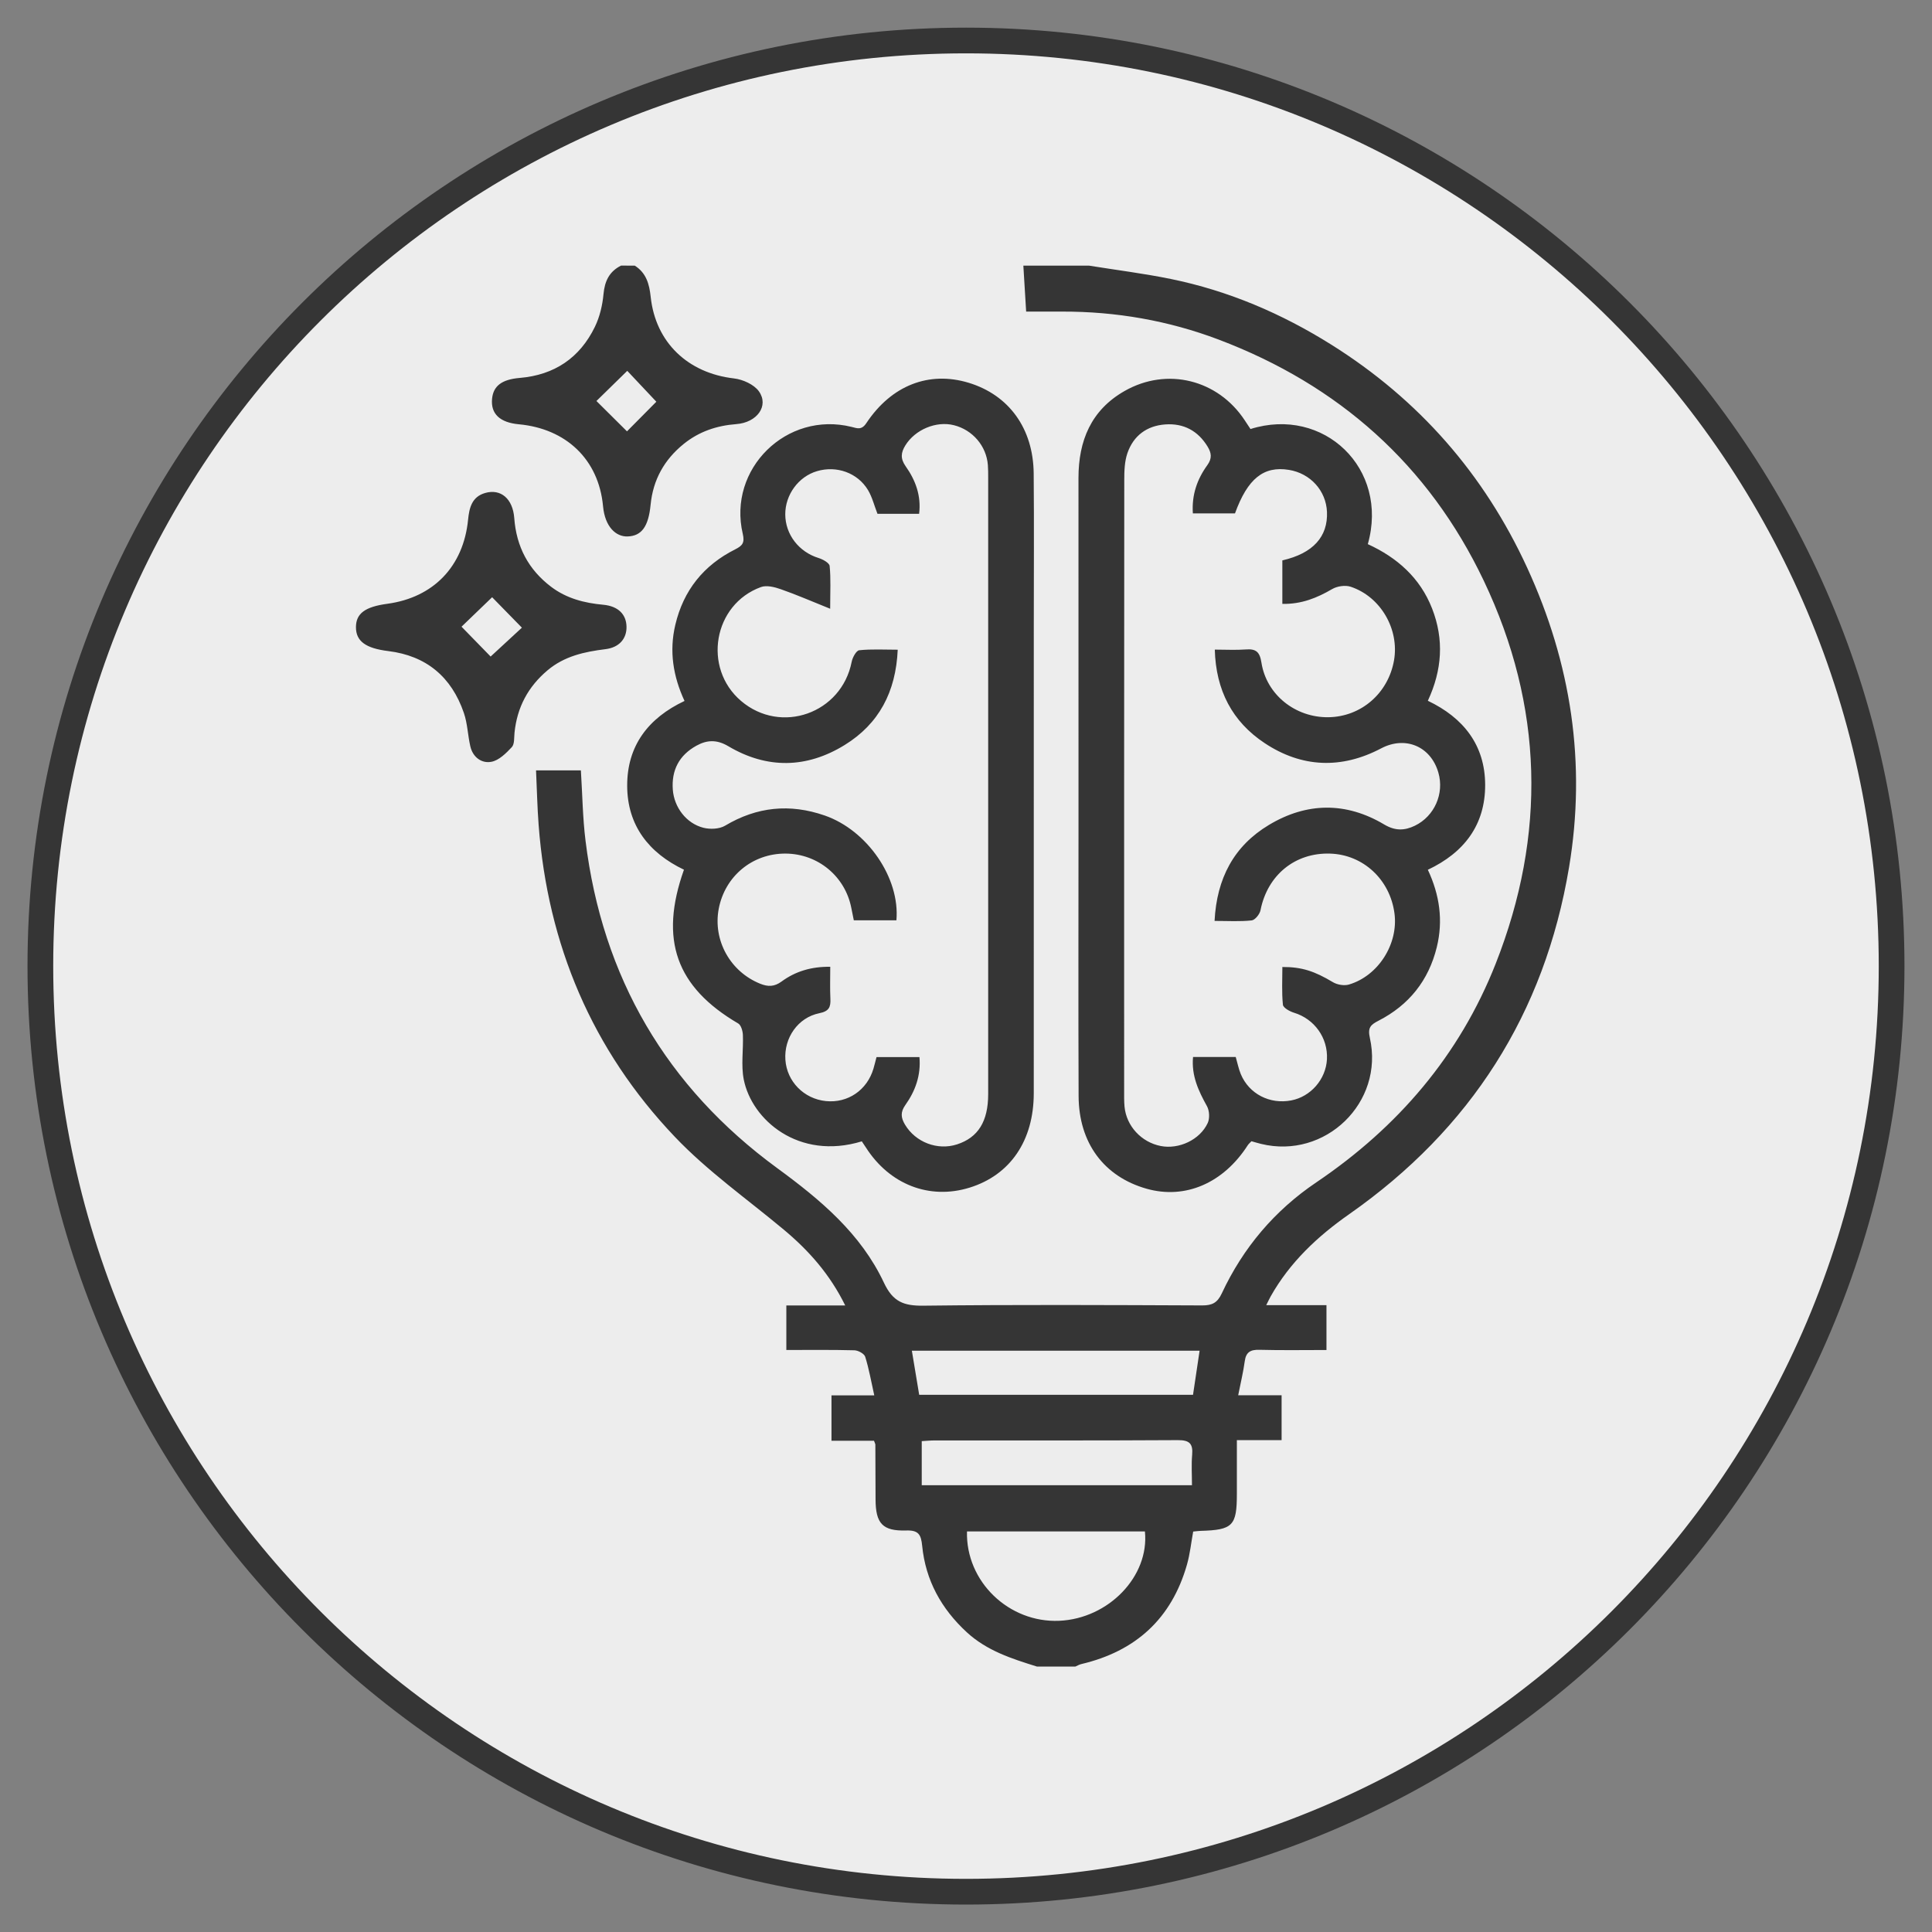
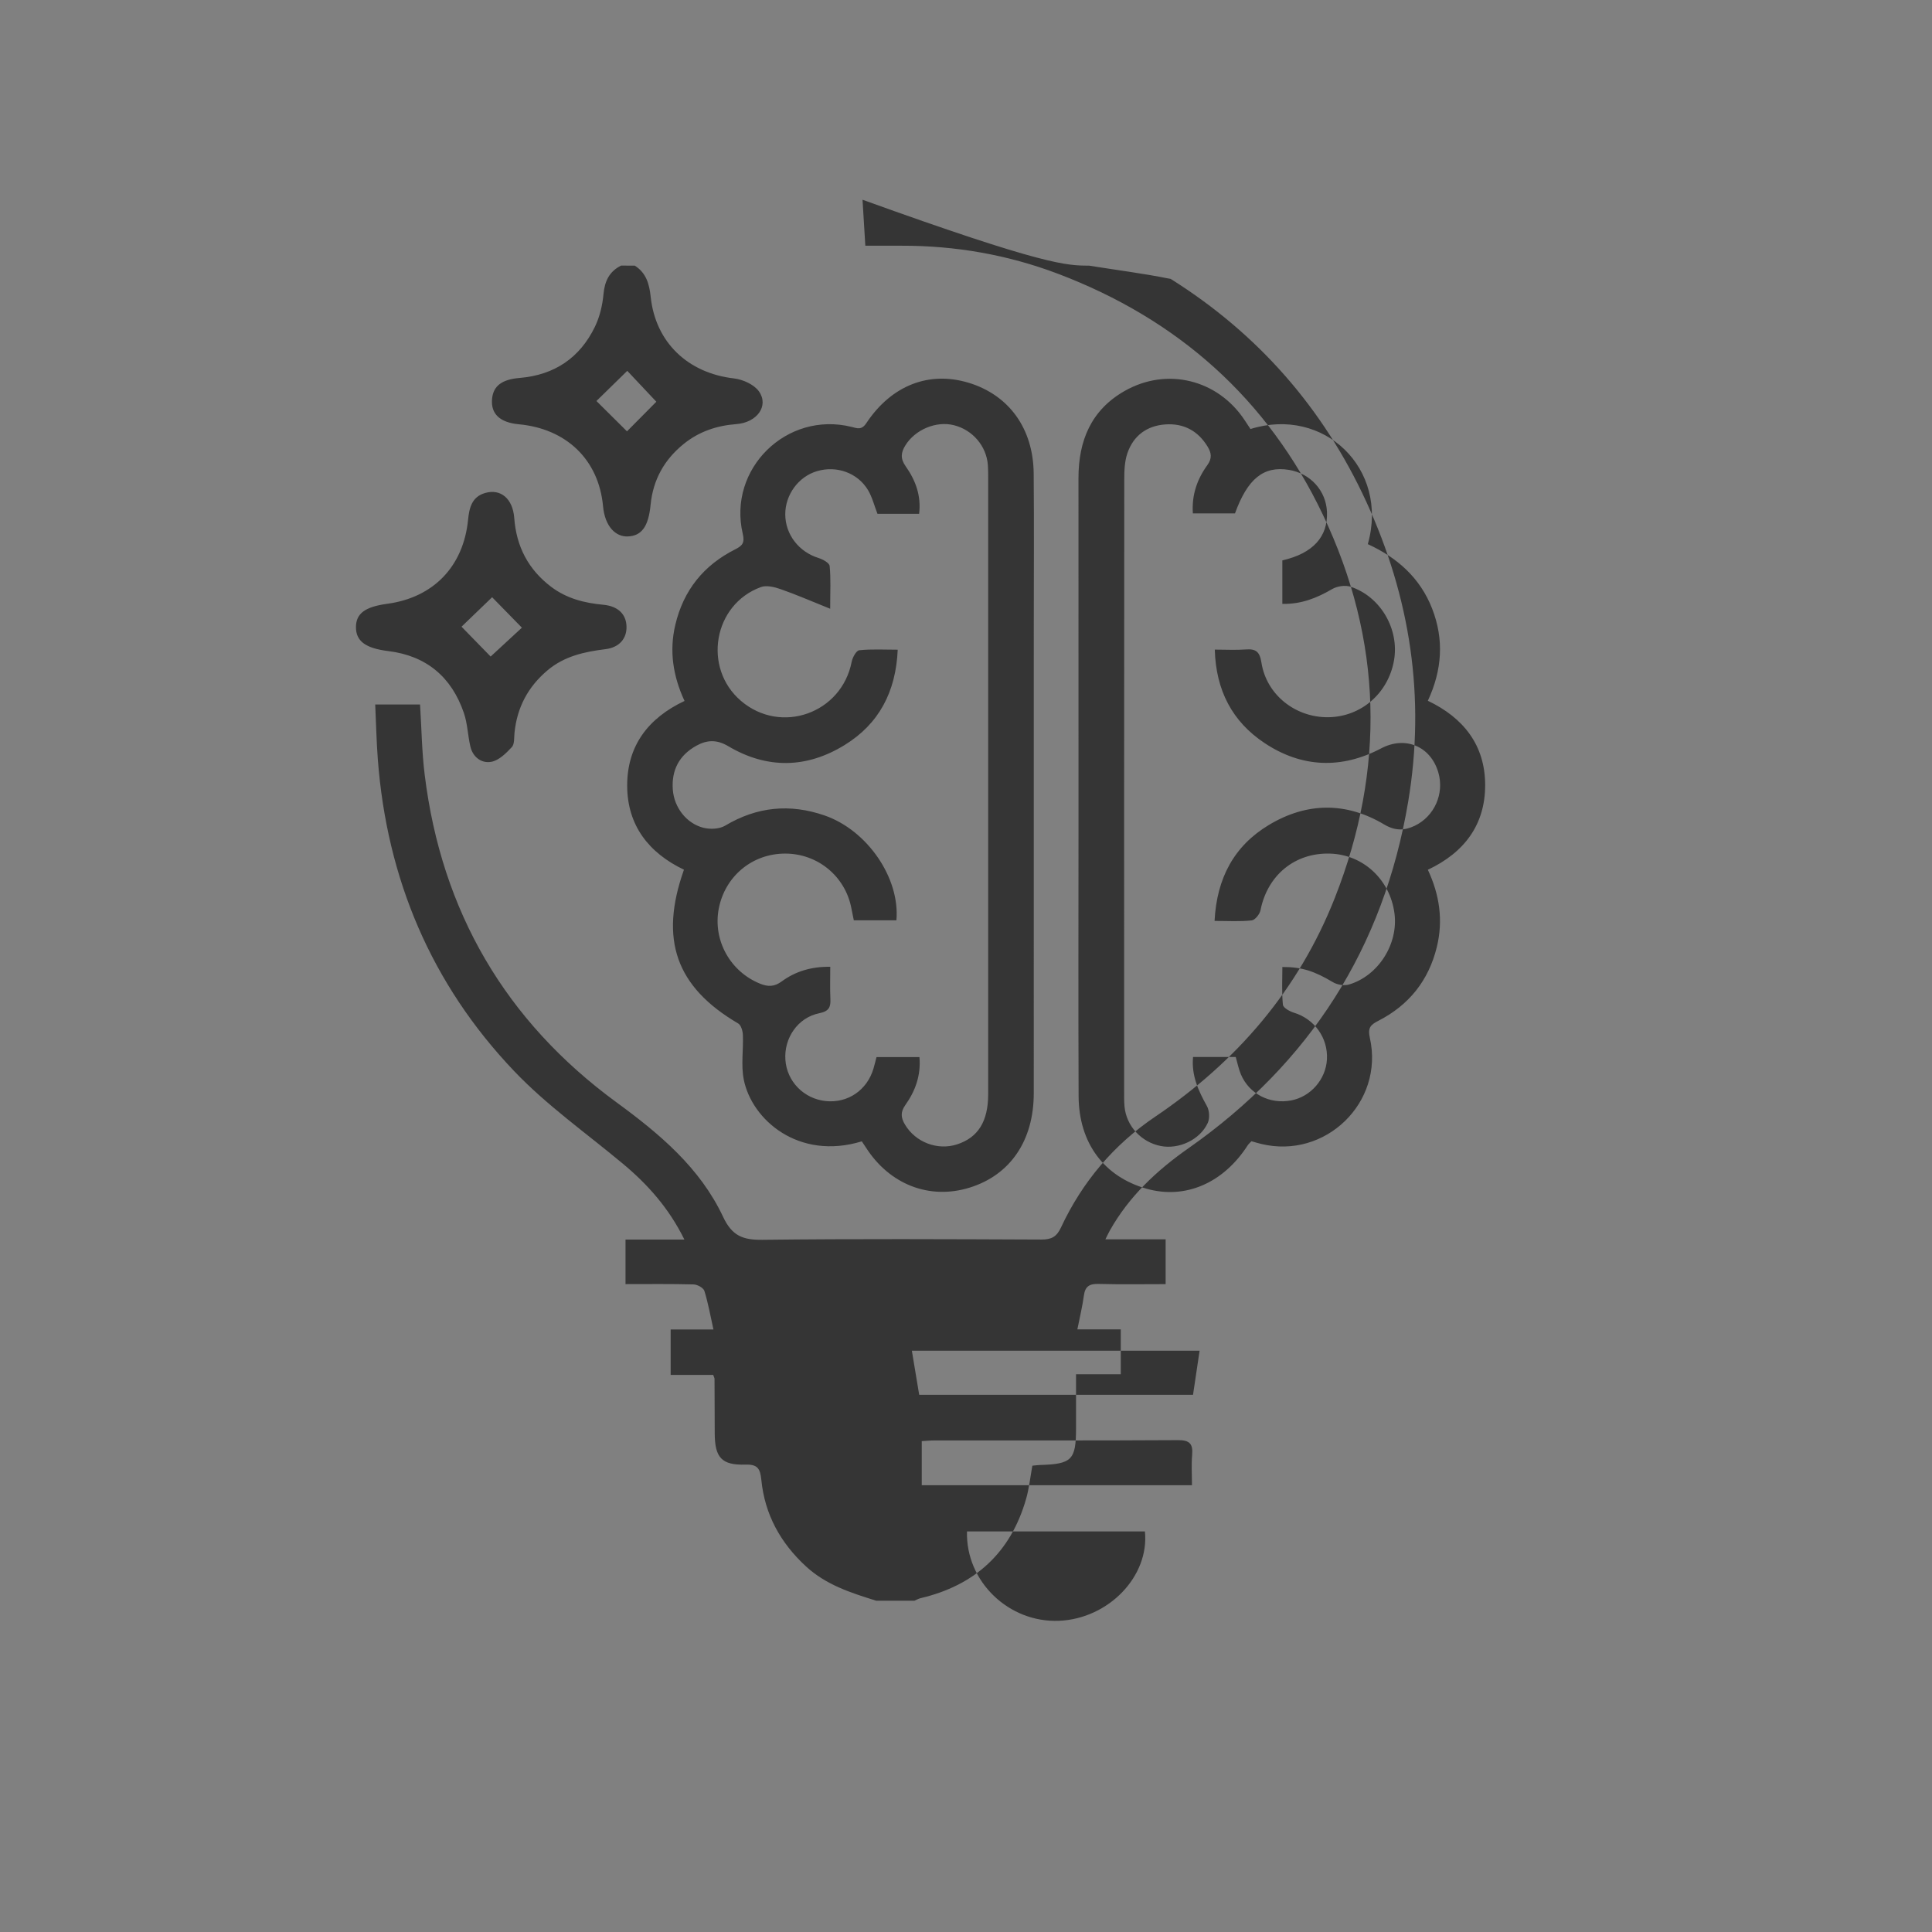
<svg xmlns="http://www.w3.org/2000/svg" version="1.1" id="Layer_1" x="0px" y="0px" width="75.141px" height="75.141px" viewBox="0 0 75.141 75.141" enable-background="new 0 0 75.141 75.141" xml:space="preserve">
  <rect x="0" y="0" width="75.141" height="75.141" fill="#808080" stroke="none" />
-   <path id="Path_9092" fill="#EDEDED" stroke="#353535" stroke-miterlimit="10" d="M1.57,37.571  C1.569,57.454,17.685,73.572,37.567,73.574S73.568,57.46,73.57,37.577C73.571,17.695,57.455,1.576,37.573,1.575  c-0.001,0-0.002,0-0.003,0c-19.882,0-36,16.117-36,35.999c0,0.001,0,0.001,0,0.001" />
-   <path fill-rule="evenodd" clip-rule="evenodd" fill="#353535" d="M42.352,10.331c1.062,0.171,2.13,0.304,3.183,0.519  c2.243,0.458,4.321,1.347,6.255,2.562c3.394,2.131,5.93,5.026,7.604,8.664c1.712,3.72,2.308,7.611,1.63,11.66  c-0.952,5.688-3.828,10.179-8.547,13.485c-1.235,0.865-2.31,1.873-3.057,3.199c-0.049,0.088-0.091,0.18-0.173,0.342  c0.818,0,1.568,0,2.343,0c0,0.596,0,1.136,0,1.744c-0.882,0-1.745,0.015-2.606-0.008c-0.343-0.009-0.523,0.083-0.572,0.442  c-0.057,0.419-0.157,0.831-0.255,1.325c0.595,0,1.13,0,1.688,0c0,0.612,0,1.152,0,1.746c-0.573,0-1.116,0-1.74,0  c0,0.734,0,1.417,0,2.099c0,1.231-0.161,1.395-1.407,1.43c-0.088,0.003-0.175,0.016-0.292,0.027  c-0.079,0.432-0.123,0.872-0.243,1.291c-0.6,2.098-1.994,3.364-4.105,3.862c-0.082,0.02-0.158,0.064-0.236,0.098  c-0.497,0-0.993,0-1.49,0c-0.978-0.305-1.947-0.613-2.729-1.333c-0.994-0.915-1.605-2.024-1.737-3.363  c-0.044-0.442-0.143-0.611-0.62-0.597c-0.923,0.028-1.189-0.274-1.193-1.207c-0.003-0.709-0.004-1.419-0.008-2.128  c0-0.033-0.021-0.065-0.052-0.154c-0.522,0-1.064,0-1.654,0c0-0.607,0-1.159,0-1.766c0.54,0,1.064,0,1.664,0  c-0.122-0.546-0.206-1.033-0.353-1.502c-0.037-0.119-0.272-0.247-0.42-0.251c-0.867-0.023-1.736-0.012-2.647-0.012  c0-0.578,0-1.131,0-1.732c0.739,0,1.476,0,2.29,0c-0.599-1.217-1.421-2.141-2.393-2.951c-1.426-1.19-2.966-2.274-4.238-3.612  c-3.214-3.378-4.941-7.466-5.293-12.122c-0.053-0.701-0.067-1.406-0.101-2.126c0.628,0,1.182,0,1.744,0  c0.06,0.946,0.07,1.849,0.181,2.738c0.654,5.312,3.146,9.578,7.456,12.733c1.685,1.233,3.253,2.546,4.151,4.459  c0.347,0.738,0.767,0.898,1.524,0.89c3.617-0.043,7.235-0.025,10.853-0.01c0.388,0.001,0.591-0.102,0.762-0.468  c0.827-1.771,2.051-3.222,3.676-4.318c3.17-2.142,5.568-4.934,6.975-8.501c1.979-5.018,1.861-10.02-0.462-14.899  c-2.148-4.512-5.647-7.612-10.31-9.378c-1.952-0.739-3.992-1.094-6.088-1.089c-0.441,0.001-0.883,0-1.4,0  c-0.037-0.604-0.073-1.195-0.109-1.788C40.649,10.331,41.501,10.331,42.352,10.331z M35.75,54.248c3.585,0,7.107,0,10.65,0  c0.086-0.577,0.169-1.13,0.256-1.715c-3.756,0-7.454,0-11.191,0C35.562,53.12,35.654,53.673,35.75,54.248z M37.609,59.562  c-0.052,1.952,1.632,3.561,3.589,3.475c1.917-0.084,3.509-1.73,3.331-3.475C42.236,59.562,39.941,59.562,37.609,59.562z   M46.359,57.764c0-0.41-0.026-0.798,0.007-1.181c0.038-0.436-0.105-0.575-0.557-0.572c-3.156,0.019-6.313,0.01-9.47,0.012  c-0.155,0-0.311,0.017-0.49,0.027c0,0.59,0,1.144,0,1.714C39.359,57.764,42.827,57.764,46.359,57.764z M24.686,10.331  c0.449,0.281,0.568,0.719,0.621,1.213c0.188,1.774,1.446,2.967,3.239,3.174c0.346,0.04,0.78,0.235,0.971,0.503  c0.397,0.562-0.07,1.213-0.88,1.274c-0.767,0.058-1.454,0.291-2.052,0.776c-0.75,0.609-1.186,1.389-1.281,2.358  c-0.083,0.855-0.351,1.216-0.893,1.235c-0.449,0.017-0.882-0.365-0.957-1.176c-0.17-1.831-1.449-3.017-3.271-3.186  c-0.744-0.068-1.101-0.408-1.045-0.992c0.048-0.498,0.376-0.752,1.073-0.811c1.351-0.113,2.339-0.779,2.926-1.988  c0.189-0.389,0.295-0.84,0.335-1.272c0.047-0.508,0.226-0.88,0.682-1.109C24.332,10.331,24.509,10.331,24.686,10.331z   M25.527,15.624c-0.353-0.375-0.807-0.857-1.131-1.201c-0.379,0.371-0.845,0.826-1.199,1.173c0.366,0.364,0.846,0.84,1.188,1.18  C24.752,16.406,25.211,15.943,25.527,15.624z M48.635,16.686c2.847-0.895,5.397,1.534,4.563,4.477  c1.133,0.519,2.032,1.304,2.501,2.506c0.469,1.204,0.391,2.388-0.166,3.586c1.388,0.663,2.227,1.727,2.229,3.276  c0.002,1.551-0.814,2.628-2.229,3.297c0.458,0.976,0.602,1.973,0.348,3.009c-0.318,1.299-1.084,2.254-2.266,2.861  c-0.313,0.16-0.426,0.272-0.337,0.671c0.563,2.512-1.736,4.732-4.233,4.12c-0.118-0.029-0.236-0.064-0.373-0.103  c-0.049,0.053-0.104,0.097-0.141,0.152c-0.948,1.479-2.435,2.12-3.937,1.695c-1.656-0.469-2.637-1.779-2.644-3.606  c-0.014-3.474-0.004-6.948-0.004-10.423c0-4.538,0.001-9.076-0.001-13.614c0-1.447,0.49-2.642,1.795-3.384  c1.647-0.938,3.627-0.444,4.67,1.139C48.488,16.462,48.564,16.577,48.635,16.686z M47.238,35.817  c0.085-1.663,0.757-2.918,2.114-3.733c1.471-0.884,3-0.901,4.483-0.018c0.429,0.255,0.792,0.242,1.194,0.048  c0.763-0.37,1.148-1.249,0.914-2.063c-0.297-1.031-1.292-1.438-2.226-0.945c-1.544,0.814-3.089,0.753-4.532-0.205  c-1.256-0.832-1.897-2.052-1.938-3.636c0.434,0,0.822,0.023,1.207-0.006c0.394-0.031,0.542,0.094,0.606,0.507  c0.194,1.254,1.32,2.145,2.604,2.129c1.272-0.017,2.328-0.93,2.553-2.209c0.212-1.209-0.516-2.479-1.688-2.867  c-0.211-0.069-0.523-0.022-0.718,0.092c-0.589,0.343-1.188,0.59-1.937,0.576c0-0.316,0-0.597,0-0.877c0-0.278,0-0.556,0-0.815  c1.197-0.273,1.776-0.925,1.736-1.885c-0.035-0.826-0.644-1.499-1.479-1.635c-0.988-0.161-1.609,0.343-2.099,1.693  c-0.545,0-1.087,0-1.638,0c-0.05-0.723,0.17-1.336,0.561-1.875c0.196-0.271,0.159-0.479,0.014-0.72  c-0.375-0.619-0.935-0.917-1.647-0.866c-0.719,0.051-1.24,0.438-1.474,1.118c-0.111,0.324-0.122,0.695-0.122,1.045  c-0.007,7.91-0.005,15.82-0.005,23.73c0.001,0.213-0.005,0.427,0.015,0.639c0.071,0.757,0.655,1.386,1.411,1.533  c0.701,0.137,1.522-0.239,1.825-0.896c0.083-0.18,0.067-0.479-0.029-0.653c-0.33-0.594-0.61-1.187-0.542-1.914  c0.57,0,1.114,0,1.66,0c0.067,0.231,0.111,0.459,0.198,0.669c0.322,0.768,1.123,1.179,1.957,1.021  c0.762-0.144,1.352-0.822,1.393-1.602c0.043-0.835-0.491-1.569-1.281-1.809c-0.167-0.051-0.419-0.191-0.432-0.311  c-0.049-0.485-0.021-0.979-0.021-1.468c0.768-0.004,1.261,0.17,1.963,0.589c0.169,0.102,0.438,0.148,0.624,0.094  c1.147-0.338,1.93-1.584,1.773-2.769c-0.173-1.314-1.216-2.284-2.501-2.324c-1.372-0.044-2.441,0.84-2.71,2.204  c-0.03,0.153-0.212,0.38-0.343,0.394C48.23,35.847,47.768,35.817,47.238,35.817z M33.518,44.39  c-2.459,0.752-4.284-0.841-4.592-2.409c-0.109-0.556-0.01-1.15-0.033-1.727c-0.006-0.155-0.069-0.383-0.183-0.449  c-2.411-1.413-3.077-3.254-2.109-5.98c-1.361-0.65-2.203-1.716-2.208-3.262c-0.005-1.55,0.812-2.632,2.23-3.301  c-0.446-0.963-0.6-1.94-0.358-2.961c0.317-1.344,1.104-2.32,2.329-2.935c0.283-0.142,0.375-0.258,0.295-0.6  c-0.596-2.532,1.708-4.788,4.23-4.163c0.22,0.055,0.389,0.135,0.575-0.146c0.981-1.476,2.442-2.035,3.979-1.57  c1.565,0.475,2.515,1.775,2.53,3.531c0.018,2.004,0.004,4.008,0.004,6.013c0,6.029,0.002,12.06-0.001,18.09  c-0.001,1.844-0.915,3.179-2.494,3.669c-1.56,0.484-3.114-0.118-4.037-1.564C33.63,44.553,33.58,44.482,33.518,44.39z   M34.127,19.983c-0.128-0.331-0.205-0.648-0.364-0.916c-0.405-0.68-1.228-0.969-1.989-0.742c-0.72,0.213-1.235,0.916-1.233,1.681  c0.003,0.784,0.531,1.46,1.294,1.696c0.167,0.052,0.42,0.19,0.432,0.31c0.05,0.484,0.021,0.978,0.021,1.664  c-0.731-0.293-1.318-0.55-1.921-0.76c-0.241-0.085-0.55-0.163-0.77-0.084c-1.854,0.673-2.278,3.146-0.777,4.428  c1.552,1.324,3.912,0.486,4.304-1.52c0.033-0.17,0.179-0.438,0.294-0.45c0.482-0.051,0.973-0.021,1.497-0.021  c-0.072,1.647-0.734,2.886-2.063,3.706c-1.479,0.913-3.023,0.938-4.525,0.048c-0.451-0.268-0.833-0.246-1.239-0.022  c-0.67,0.369-0.979,0.949-0.92,1.717c0.053,0.679,0.52,1.305,1.189,1.476c0.262,0.066,0.621,0.052,0.844-0.081  c1.239-0.739,2.52-0.865,3.874-0.396c1.651,0.572,2.933,2.424,2.789,4.076c-0.54,0-1.083,0-1.657,0  c-0.033-0.165-0.065-0.317-0.095-0.471c-0.236-1.236-1.301-2.119-2.563-2.124c-1.287-0.005-2.354,0.879-2.596,2.149  c-0.231,1.227,0.451,2.448,1.616,2.914c0.302,0.121,0.546,0.12,0.83-0.088c0.536-0.393,1.153-0.582,1.892-0.572  c0,0.434-0.014,0.838,0.005,1.24c0.016,0.325-0.05,0.49-0.431,0.566c-0.836,0.169-1.378,0.966-1.319,1.813  c0.058,0.842,0.72,1.517,1.573,1.604c0.854,0.087,1.604-0.423,1.853-1.264c0.043-0.148,0.079-0.299,0.118-0.446  c0.565,0,1.109,0,1.67,0c0.061,0.711-0.162,1.32-0.547,1.861c-0.201,0.282-0.174,0.498-0.015,0.765  c0.41,0.686,1.263,1.015,2.024,0.768c0.819-0.266,1.211-0.891,1.211-1.955c0.001-7.996,0-15.991,0-23.987  c0-0.159,0-0.319-0.012-0.479c-0.056-0.741-0.594-1.368-1.322-1.55c-0.69-0.173-1.508,0.171-1.888,0.787  c-0.17,0.276-0.201,0.509,0.014,0.813c0.38,0.536,0.609,1.141,0.522,1.847C35.185,19.983,34.657,19.983,34.127,19.983z   M24.367,24.377c0.008,0.462-0.283,0.806-0.82,0.871c-0.82,0.101-1.601,0.272-2.255,0.825c-0.757,0.639-1.181,1.441-1.281,2.422  c-0.02,0.193,0.005,0.444-0.105,0.563c-0.223,0.238-0.503,0.518-0.798,0.571c-0.378,0.07-0.72-0.179-0.816-0.603  c-0.099-0.43-0.109-0.885-0.251-1.298c-0.479-1.399-1.459-2.225-2.941-2.406c-0.874-0.107-1.261-0.382-1.256-0.937  c0.005-0.526,0.354-0.785,1.22-0.902c1.797-0.244,2.962-1.456,3.141-3.271c0.046-0.461,0.147-0.891,0.665-1.039  c0.607-0.174,1.075,0.222,1.131,0.978c0.082,1.108,0.549,2.001,1.435,2.672c0.6,0.454,1.293,0.631,2.03,0.698  C24.043,23.575,24.359,23.894,24.367,24.377z M19.082,25.535c0.363-0.335,0.861-0.795,1.216-1.123  c-0.384-0.392-0.838-0.856-1.158-1.184c-0.372,0.358-0.851,0.819-1.19,1.146C18.303,24.738,18.769,25.215,19.082,25.535z" />
+   <path fill-rule="evenodd" clip-rule="evenodd" fill="#353535" d="M42.352,10.331c1.062,0.171,2.13,0.304,3.183,0.519  c3.394,2.131,5.93,5.026,7.604,8.664c1.712,3.72,2.308,7.611,1.63,11.66  c-0.952,5.688-3.828,10.179-8.547,13.485c-1.235,0.865-2.31,1.873-3.057,3.199c-0.049,0.088-0.091,0.18-0.173,0.342  c0.818,0,1.568,0,2.343,0c0,0.596,0,1.136,0,1.744c-0.882,0-1.745,0.015-2.606-0.008c-0.343-0.009-0.523,0.083-0.572,0.442  c-0.057,0.419-0.157,0.831-0.255,1.325c0.595,0,1.13,0,1.688,0c0,0.612,0,1.152,0,1.746c-0.573,0-1.116,0-1.74,0  c0,0.734,0,1.417,0,2.099c0,1.231-0.161,1.395-1.407,1.43c-0.088,0.003-0.175,0.016-0.292,0.027  c-0.079,0.432-0.123,0.872-0.243,1.291c-0.6,2.098-1.994,3.364-4.105,3.862c-0.082,0.02-0.158,0.064-0.236,0.098  c-0.497,0-0.993,0-1.49,0c-0.978-0.305-1.947-0.613-2.729-1.333c-0.994-0.915-1.605-2.024-1.737-3.363  c-0.044-0.442-0.143-0.611-0.62-0.597c-0.923,0.028-1.189-0.274-1.193-1.207c-0.003-0.709-0.004-1.419-0.008-2.128  c0-0.033-0.021-0.065-0.052-0.154c-0.522,0-1.064,0-1.654,0c0-0.607,0-1.159,0-1.766c0.54,0,1.064,0,1.664,0  c-0.122-0.546-0.206-1.033-0.353-1.502c-0.037-0.119-0.272-0.247-0.42-0.251c-0.867-0.023-1.736-0.012-2.647-0.012  c0-0.578,0-1.131,0-1.732c0.739,0,1.476,0,2.29,0c-0.599-1.217-1.421-2.141-2.393-2.951c-1.426-1.19-2.966-2.274-4.238-3.612  c-3.214-3.378-4.941-7.466-5.293-12.122c-0.053-0.701-0.067-1.406-0.101-2.126c0.628,0,1.182,0,1.744,0  c0.06,0.946,0.07,1.849,0.181,2.738c0.654,5.312,3.146,9.578,7.456,12.733c1.685,1.233,3.253,2.546,4.151,4.459  c0.347,0.738,0.767,0.898,1.524,0.89c3.617-0.043,7.235-0.025,10.853-0.01c0.388,0.001,0.591-0.102,0.762-0.468  c0.827-1.771,2.051-3.222,3.676-4.318c3.17-2.142,5.568-4.934,6.975-8.501c1.979-5.018,1.861-10.02-0.462-14.899  c-2.148-4.512-5.647-7.612-10.31-9.378c-1.952-0.739-3.992-1.094-6.088-1.089c-0.441,0.001-0.883,0-1.4,0  c-0.037-0.604-0.073-1.195-0.109-1.788C40.649,10.331,41.501,10.331,42.352,10.331z M35.75,54.248c3.585,0,7.107,0,10.65,0  c0.086-0.577,0.169-1.13,0.256-1.715c-3.756,0-7.454,0-11.191,0C35.562,53.12,35.654,53.673,35.75,54.248z M37.609,59.562  c-0.052,1.952,1.632,3.561,3.589,3.475c1.917-0.084,3.509-1.73,3.331-3.475C42.236,59.562,39.941,59.562,37.609,59.562z   M46.359,57.764c0-0.41-0.026-0.798,0.007-1.181c0.038-0.436-0.105-0.575-0.557-0.572c-3.156,0.019-6.313,0.01-9.47,0.012  c-0.155,0-0.311,0.017-0.49,0.027c0,0.59,0,1.144,0,1.714C39.359,57.764,42.827,57.764,46.359,57.764z M24.686,10.331  c0.449,0.281,0.568,0.719,0.621,1.213c0.188,1.774,1.446,2.967,3.239,3.174c0.346,0.04,0.78,0.235,0.971,0.503  c0.397,0.562-0.07,1.213-0.88,1.274c-0.767,0.058-1.454,0.291-2.052,0.776c-0.75,0.609-1.186,1.389-1.281,2.358  c-0.083,0.855-0.351,1.216-0.893,1.235c-0.449,0.017-0.882-0.365-0.957-1.176c-0.17-1.831-1.449-3.017-3.271-3.186  c-0.744-0.068-1.101-0.408-1.045-0.992c0.048-0.498,0.376-0.752,1.073-0.811c1.351-0.113,2.339-0.779,2.926-1.988  c0.189-0.389,0.295-0.84,0.335-1.272c0.047-0.508,0.226-0.88,0.682-1.109C24.332,10.331,24.509,10.331,24.686,10.331z   M25.527,15.624c-0.353-0.375-0.807-0.857-1.131-1.201c-0.379,0.371-0.845,0.826-1.199,1.173c0.366,0.364,0.846,0.84,1.188,1.18  C24.752,16.406,25.211,15.943,25.527,15.624z M48.635,16.686c2.847-0.895,5.397,1.534,4.563,4.477  c1.133,0.519,2.032,1.304,2.501,2.506c0.469,1.204,0.391,2.388-0.166,3.586c1.388,0.663,2.227,1.727,2.229,3.276  c0.002,1.551-0.814,2.628-2.229,3.297c0.458,0.976,0.602,1.973,0.348,3.009c-0.318,1.299-1.084,2.254-2.266,2.861  c-0.313,0.16-0.426,0.272-0.337,0.671c0.563,2.512-1.736,4.732-4.233,4.12c-0.118-0.029-0.236-0.064-0.373-0.103  c-0.049,0.053-0.104,0.097-0.141,0.152c-0.948,1.479-2.435,2.12-3.937,1.695c-1.656-0.469-2.637-1.779-2.644-3.606  c-0.014-3.474-0.004-6.948-0.004-10.423c0-4.538,0.001-9.076-0.001-13.614c0-1.447,0.49-2.642,1.795-3.384  c1.647-0.938,3.627-0.444,4.67,1.139C48.488,16.462,48.564,16.577,48.635,16.686z M47.238,35.817  c0.085-1.663,0.757-2.918,2.114-3.733c1.471-0.884,3-0.901,4.483-0.018c0.429,0.255,0.792,0.242,1.194,0.048  c0.763-0.37,1.148-1.249,0.914-2.063c-0.297-1.031-1.292-1.438-2.226-0.945c-1.544,0.814-3.089,0.753-4.532-0.205  c-1.256-0.832-1.897-2.052-1.938-3.636c0.434,0,0.822,0.023,1.207-0.006c0.394-0.031,0.542,0.094,0.606,0.507  c0.194,1.254,1.32,2.145,2.604,2.129c1.272-0.017,2.328-0.93,2.553-2.209c0.212-1.209-0.516-2.479-1.688-2.867  c-0.211-0.069-0.523-0.022-0.718,0.092c-0.589,0.343-1.188,0.59-1.937,0.576c0-0.316,0-0.597,0-0.877c0-0.278,0-0.556,0-0.815  c1.197-0.273,1.776-0.925,1.736-1.885c-0.035-0.826-0.644-1.499-1.479-1.635c-0.988-0.161-1.609,0.343-2.099,1.693  c-0.545,0-1.087,0-1.638,0c-0.05-0.723,0.17-1.336,0.561-1.875c0.196-0.271,0.159-0.479,0.014-0.72  c-0.375-0.619-0.935-0.917-1.647-0.866c-0.719,0.051-1.24,0.438-1.474,1.118c-0.111,0.324-0.122,0.695-0.122,1.045  c-0.007,7.91-0.005,15.82-0.005,23.73c0.001,0.213-0.005,0.427,0.015,0.639c0.071,0.757,0.655,1.386,1.411,1.533  c0.701,0.137,1.522-0.239,1.825-0.896c0.083-0.18,0.067-0.479-0.029-0.653c-0.33-0.594-0.61-1.187-0.542-1.914  c0.57,0,1.114,0,1.66,0c0.067,0.231,0.111,0.459,0.198,0.669c0.322,0.768,1.123,1.179,1.957,1.021  c0.762-0.144,1.352-0.822,1.393-1.602c0.043-0.835-0.491-1.569-1.281-1.809c-0.167-0.051-0.419-0.191-0.432-0.311  c-0.049-0.485-0.021-0.979-0.021-1.468c0.768-0.004,1.261,0.17,1.963,0.589c0.169,0.102,0.438,0.148,0.624,0.094  c1.147-0.338,1.93-1.584,1.773-2.769c-0.173-1.314-1.216-2.284-2.501-2.324c-1.372-0.044-2.441,0.84-2.71,2.204  c-0.03,0.153-0.212,0.38-0.343,0.394C48.23,35.847,47.768,35.817,47.238,35.817z M33.518,44.39  c-2.459,0.752-4.284-0.841-4.592-2.409c-0.109-0.556-0.01-1.15-0.033-1.727c-0.006-0.155-0.069-0.383-0.183-0.449  c-2.411-1.413-3.077-3.254-2.109-5.98c-1.361-0.65-2.203-1.716-2.208-3.262c-0.005-1.55,0.812-2.632,2.23-3.301  c-0.446-0.963-0.6-1.94-0.358-2.961c0.317-1.344,1.104-2.32,2.329-2.935c0.283-0.142,0.375-0.258,0.295-0.6  c-0.596-2.532,1.708-4.788,4.23-4.163c0.22,0.055,0.389,0.135,0.575-0.146c0.981-1.476,2.442-2.035,3.979-1.57  c1.565,0.475,2.515,1.775,2.53,3.531c0.018,2.004,0.004,4.008,0.004,6.013c0,6.029,0.002,12.06-0.001,18.09  c-0.001,1.844-0.915,3.179-2.494,3.669c-1.56,0.484-3.114-0.118-4.037-1.564C33.63,44.553,33.58,44.482,33.518,44.39z   M34.127,19.983c-0.128-0.331-0.205-0.648-0.364-0.916c-0.405-0.68-1.228-0.969-1.989-0.742c-0.72,0.213-1.235,0.916-1.233,1.681  c0.003,0.784,0.531,1.46,1.294,1.696c0.167,0.052,0.42,0.19,0.432,0.31c0.05,0.484,0.021,0.978,0.021,1.664  c-0.731-0.293-1.318-0.55-1.921-0.76c-0.241-0.085-0.55-0.163-0.77-0.084c-1.854,0.673-2.278,3.146-0.777,4.428  c1.552,1.324,3.912,0.486,4.304-1.52c0.033-0.17,0.179-0.438,0.294-0.45c0.482-0.051,0.973-0.021,1.497-0.021  c-0.072,1.647-0.734,2.886-2.063,3.706c-1.479,0.913-3.023,0.938-4.525,0.048c-0.451-0.268-0.833-0.246-1.239-0.022  c-0.67,0.369-0.979,0.949-0.92,1.717c0.053,0.679,0.52,1.305,1.189,1.476c0.262,0.066,0.621,0.052,0.844-0.081  c1.239-0.739,2.52-0.865,3.874-0.396c1.651,0.572,2.933,2.424,2.789,4.076c-0.54,0-1.083,0-1.657,0  c-0.033-0.165-0.065-0.317-0.095-0.471c-0.236-1.236-1.301-2.119-2.563-2.124c-1.287-0.005-2.354,0.879-2.596,2.149  c-0.231,1.227,0.451,2.448,1.616,2.914c0.302,0.121,0.546,0.12,0.83-0.088c0.536-0.393,1.153-0.582,1.892-0.572  c0,0.434-0.014,0.838,0.005,1.24c0.016,0.325-0.05,0.49-0.431,0.566c-0.836,0.169-1.378,0.966-1.319,1.813  c0.058,0.842,0.72,1.517,1.573,1.604c0.854,0.087,1.604-0.423,1.853-1.264c0.043-0.148,0.079-0.299,0.118-0.446  c0.565,0,1.109,0,1.67,0c0.061,0.711-0.162,1.32-0.547,1.861c-0.201,0.282-0.174,0.498-0.015,0.765  c0.41,0.686,1.263,1.015,2.024,0.768c0.819-0.266,1.211-0.891,1.211-1.955c0.001-7.996,0-15.991,0-23.987  c0-0.159,0-0.319-0.012-0.479c-0.056-0.741-0.594-1.368-1.322-1.55c-0.69-0.173-1.508,0.171-1.888,0.787  c-0.17,0.276-0.201,0.509,0.014,0.813c0.38,0.536,0.609,1.141,0.522,1.847C35.185,19.983,34.657,19.983,34.127,19.983z   M24.367,24.377c0.008,0.462-0.283,0.806-0.82,0.871c-0.82,0.101-1.601,0.272-2.255,0.825c-0.757,0.639-1.181,1.441-1.281,2.422  c-0.02,0.193,0.005,0.444-0.105,0.563c-0.223,0.238-0.503,0.518-0.798,0.571c-0.378,0.07-0.72-0.179-0.816-0.603  c-0.099-0.43-0.109-0.885-0.251-1.298c-0.479-1.399-1.459-2.225-2.941-2.406c-0.874-0.107-1.261-0.382-1.256-0.937  c0.005-0.526,0.354-0.785,1.22-0.902c1.797-0.244,2.962-1.456,3.141-3.271c0.046-0.461,0.147-0.891,0.665-1.039  c0.607-0.174,1.075,0.222,1.131,0.978c0.082,1.108,0.549,2.001,1.435,2.672c0.6,0.454,1.293,0.631,2.03,0.698  C24.043,23.575,24.359,23.894,24.367,24.377z M19.082,25.535c0.363-0.335,0.861-0.795,1.216-1.123  c-0.384-0.392-0.838-0.856-1.158-1.184c-0.372,0.358-0.851,0.819-1.19,1.146C18.303,24.738,18.769,25.215,19.082,25.535z" />
</svg>